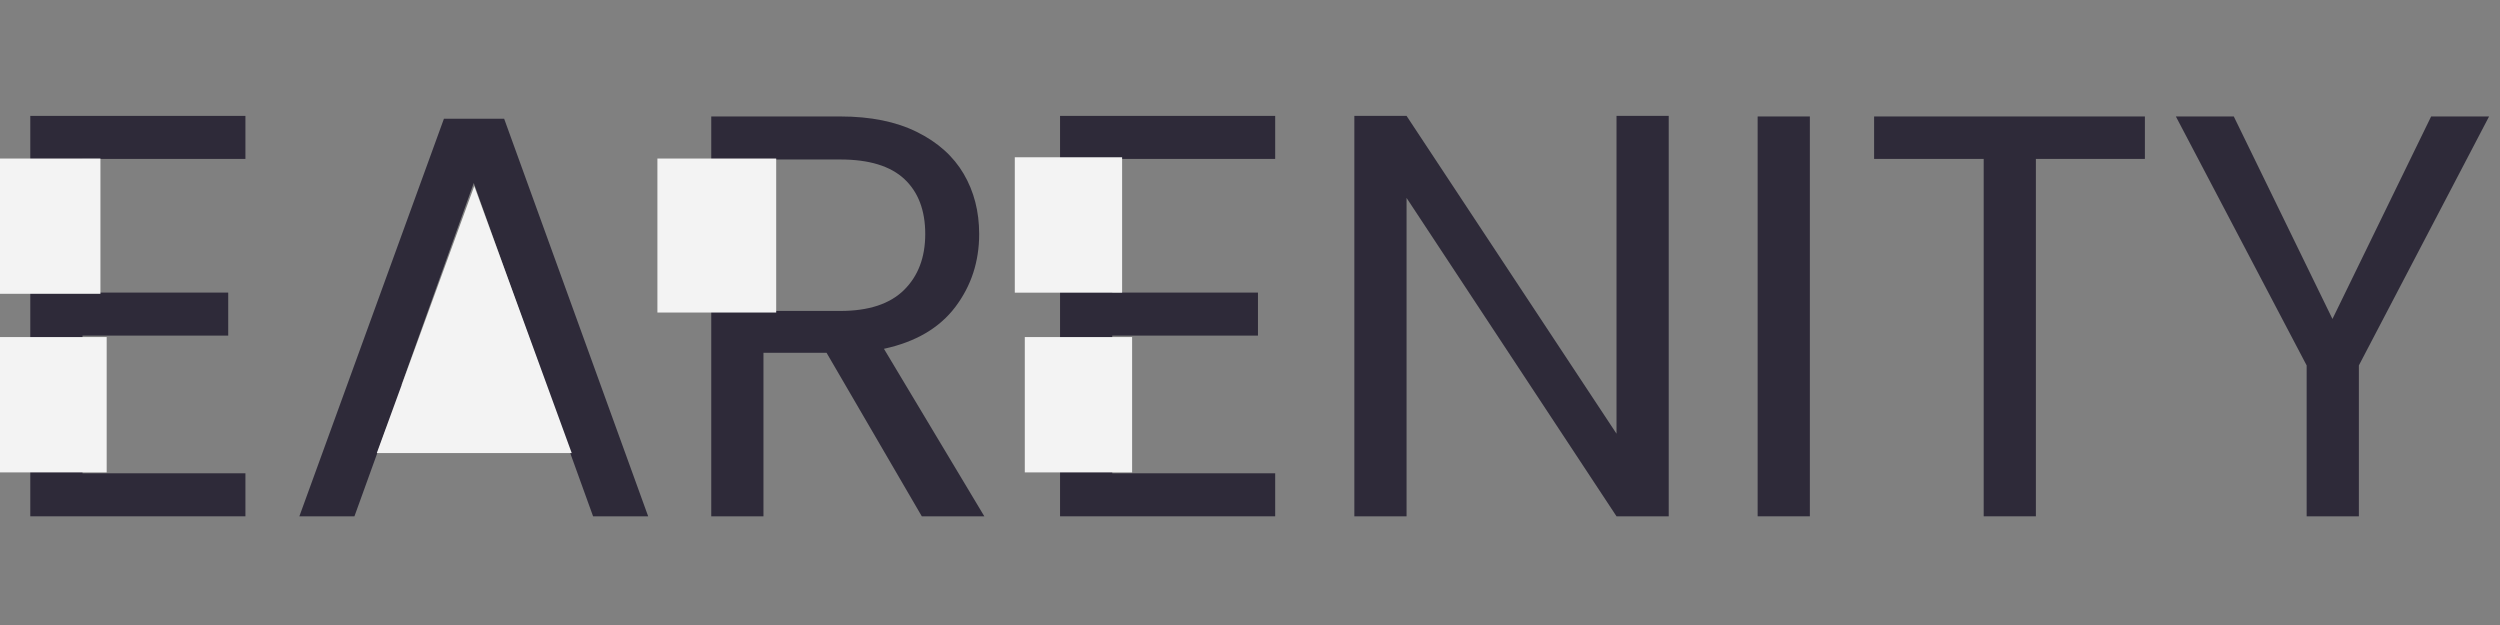
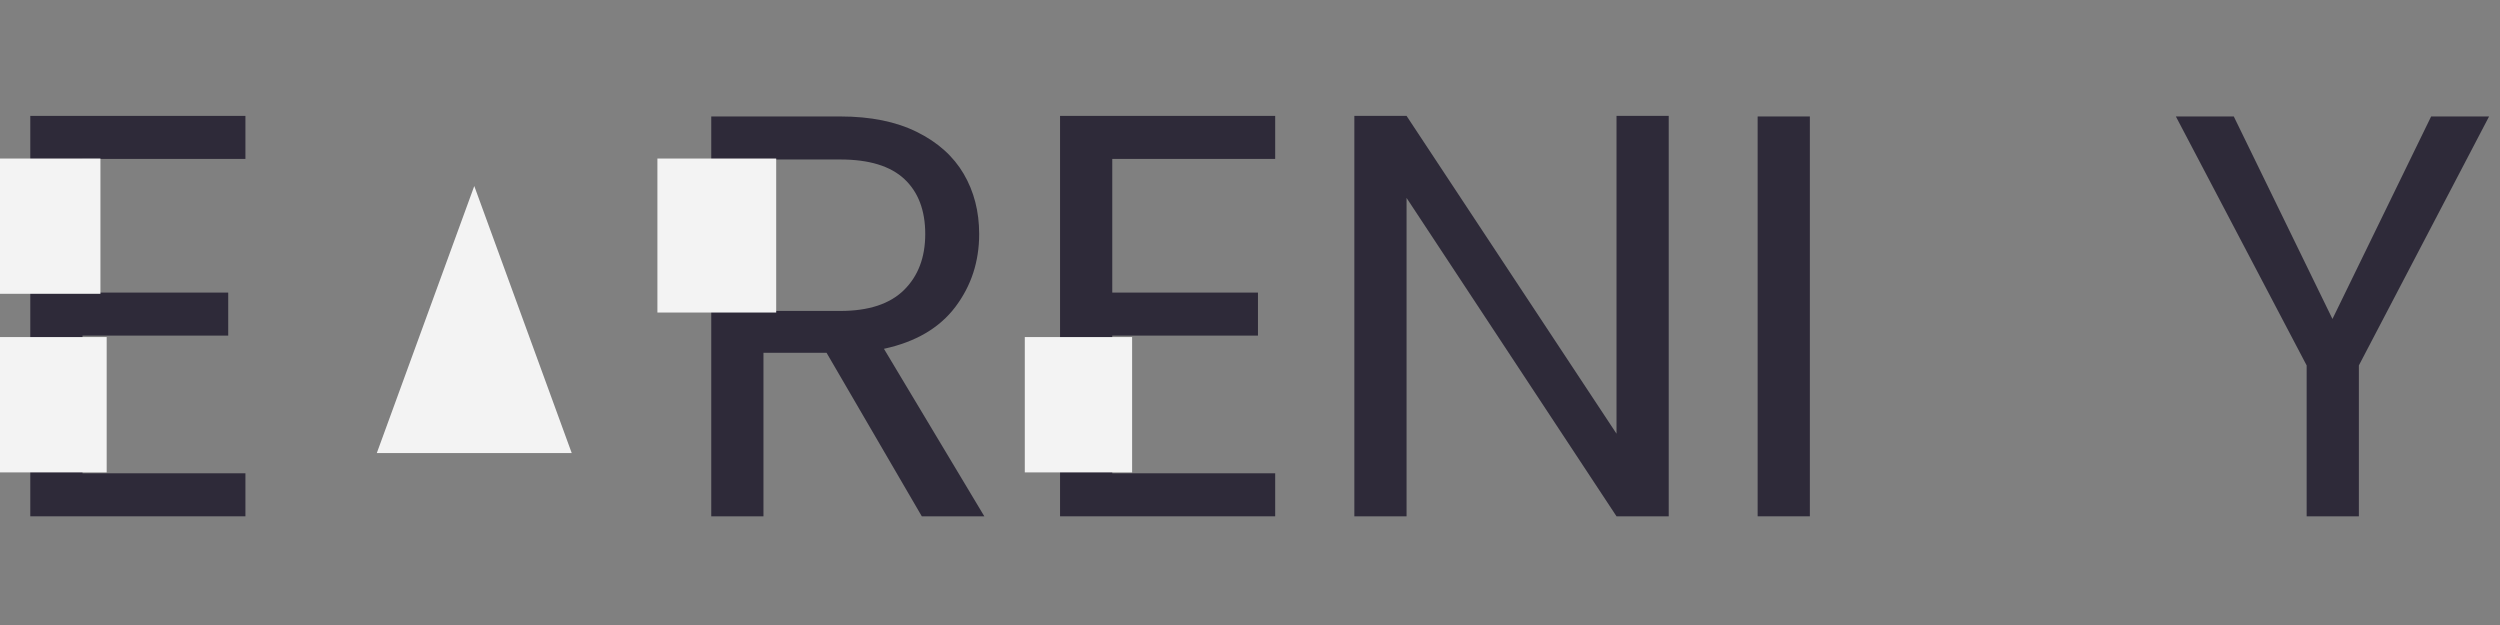
<svg xmlns="http://www.w3.org/2000/svg" version="1.2" preserveAspectRatio="xMidYMid meet" height="500" viewBox="0 0 1500 375" zoomAndPan="magnify" width="2000">
  <rect x="0" y="0" width="1500" height="375" fill="#808080" stroke="none" />
  <defs>
    <clipPath id="9808fb9f8d">
-       <path d="M 608.871 94.371 L 673.266 94.371 L 673.266 175.594 L 608.871 175.594 Z M 608.871 94.371" />
-     </clipPath>
+       </clipPath>
    <clipPath id="01011ad58f">
      <path d="M 226.09 111.621 L 343.031 111.621 L 343.031 271.957 L 226.09 271.957 Z M 226.09 111.621" />
    </clipPath>
    <clipPath id="94dd3e8f0d">
      <path d="M 284.562 111.621 L 343.031 271.82 L 226.09 271.82 Z M 284.562 111.621" />
    </clipPath>
    <clipPath id="6b2e99c3e4">
      <path d="M 394.445 95.121 L 465.715 95.121 L 465.715 187.5 L 394.445 187.5 Z M 394.445 95.121" />
    </clipPath>
    <clipPath id="4277c0727e">
      <path d="M 614.871 202.223 L 679.266 202.223 L 679.266 283.441 L 614.871 283.441 Z M 614.871 202.223" />
    </clipPath>
    <clipPath id="923b20c70c">
      <path d="M 0 95.121 L 60.258 95.121 L 60.258 176.344 L 0 176.344 Z M 0 95.121" />
    </clipPath>
    <clipPath id="582b97009b">
      <path d="M 0 202.223 L 64.008 202.223 L 64.008 283.441 L 0 283.441 Z M 0 202.223" />
    </clipPath>
  </defs>
  <g id="6f38aca190">
    <g style="fill:#2e2a39;fill-opacity:1;">
      <g transform="translate(-8.32, 309.785)">
        <path d="M 57.828 -214.438 L 57.828 -134.234 L 145.25 -134.234 L 145.25 -108.422 L 57.828 -108.422 L 57.828 -25.812 L 155.578 -25.812 L 155.578 0 L 26.5 0 L 26.5 -240.25 L 155.578 -240.25 L 155.578 -214.438 Z M 57.828 -214.438" style="stroke:none" />
      </g>
    </g>
    <g style="fill:#2e2a39;fill-opacity:1;">
      <g transform="translate(168.258, 309.785)">
-         <path d="M 168.312 -53.344 L 63.672 -53.344 L 44.406 0 L 11.359 0 L 98.094 -238.531 L 134.234 -238.531 L 220.641 0 L 187.594 0 Z M 159.359 -78.828 L 116 -199.984 L 72.625 -78.828 Z M 159.359 -78.828" style="stroke:none" />
-       </g>
+         </g>
    </g>
    <g style="fill:#2e2a39;fill-opacity:1;">
      <g transform="translate(400.254, 309.785)">
        <path d="M 152.828 0 L 95.688 -98.094 L 57.828 -98.094 L 57.828 0 L 26.5 0 L 26.5 -239.906 L 103.953 -239.906 C 122.078 -239.906 137.391 -236.805 149.891 -230.609 C 162.398 -224.422 171.754 -216.047 177.953 -205.484 C 184.148 -194.93 187.25 -182.883 187.25 -169.344 C 187.25 -152.82 182.484 -138.25 172.953 -125.625 C 163.43 -113.008 149.148 -104.633 130.109 -100.5 L 190.344 0 Z M 57.828 -123.219 L 103.953 -123.219 C 120.93 -123.219 133.664 -127.406 142.156 -135.781 C 150.645 -144.164 154.891 -155.352 154.891 -169.344 C 154.891 -183.57 150.703 -194.586 142.328 -202.391 C 133.953 -210.191 121.16 -214.094 103.953 -214.094 L 57.828 -214.094 Z M 57.828 -123.219" style="stroke:none" />
      </g>
    </g>
    <g style="fill:#2e2a39;fill-opacity:1;">
      <g transform="translate(609.531, 309.785)">
        <path d="M 57.828 -214.438 L 57.828 -134.234 L 145.25 -134.234 L 145.25 -108.422 L 57.828 -108.422 L 57.828 -25.812 L 155.578 -25.812 L 155.578 0 L 26.5 0 L 26.5 -240.25 L 155.578 -240.25 L 155.578 -214.438 Z M 57.828 -214.438" style="stroke:none" />
      </g>
    </g>
    <g style="fill:#2e2a39;fill-opacity:1;">
      <g transform="translate(786.109, 309.785)">
        <path d="M 215.125 0 L 183.797 0 L 57.828 -191.031 L 57.828 0 L 26.5 0 L 26.5 -240.25 L 57.828 -240.25 L 183.797 -49.562 L 183.797 -240.25 L 215.125 -240.25 Z M 215.125 0" style="stroke:none" />
      </g>
    </g>
    <g style="fill:#2e2a39;fill-opacity:1;">
      <g transform="translate(1028.086, 309.785)">
        <path d="M 57.828 -239.906 L 57.828 0 L 26.5 0 L 26.5 -239.906 Z M 57.828 -239.906" style="stroke:none" />
      </g>
    </g>
    <g style="fill:#2e2a39;fill-opacity:1;">
      <g transform="translate(1112.761, 309.785)">
-         <path d="M 174.172 -239.906 L 174.172 -214.438 L 108.766 -214.438 L 108.766 0 L 77.453 0 L 77.453 -214.438 L 11.703 -214.438 L 11.703 -239.906 Z M 174.172 -239.906" style="stroke:none" />
-       </g>
+         </g>
    </g>
    <g style="fill:#2e2a39;fill-opacity:1;">
      <g transform="translate(1298.976, 309.785)">
        <path d="M 194.469 -239.906 L 116.344 -90.531 L 116.344 0 L 85.016 0 L 85.016 -90.531 L 6.547 -239.906 L 41.297 -239.906 L 100.5 -118.406 L 159.703 -239.906 Z M 194.469 -239.906" style="stroke:none" />
      </g>
    </g>
    <g clip-path="url(#9808fb9f8d)" clip-rule="nonzero">
-       <path d="M 608.871 94.371 L 673.266 94.371 L 673.266 175.617 L 608.871 175.617 Z M 608.871 94.371" style="stroke:none;fill-rule:nonzero;fill:#f3f3f3;fill-opacity:1;" />
-     </g>
+       </g>
    <g clip-path="url(#01011ad58f)" clip-rule="nonzero">
      <g clip-path="url(#94dd3e8f0d)" clip-rule="nonzero">
        <path d="M 226.09 111.621 L 343.031 111.621 L 343.031 271.957 L 226.09 271.957 Z M 226.09 111.621" style="stroke:none;fill-rule:nonzero;fill:#f3f3f3;fill-opacity:1;" />
      </g>
    </g>
    <g clip-path="url(#6b2e99c3e4)" clip-rule="nonzero">
      <path d="M 394.445 95.121 L 465.715 95.121 L 465.715 187.547 L 394.445 187.547 Z M 394.445 95.121" style="stroke:none;fill-rule:nonzero;fill:#f3f3f3;fill-opacity:1;" />
    </g>
    <g clip-path="url(#4277c0727e)" clip-rule="nonzero">
      <path d="M 614.871 202.223 L 679.266 202.223 L 679.266 283.469 L 614.871 283.469 Z M 614.871 202.223" style="stroke:none;fill-rule:nonzero;fill:#f3f3f3;fill-opacity:1;" />
    </g>
    <g clip-path="url(#923b20c70c)" clip-rule="nonzero">
-       <path d="M -8.32 95.121 L 60.258 95.121 L 60.258 176.293 L -8.32 176.293 Z M -8.32 95.121" style="stroke:none;fill-rule:nonzero;fill:#f3f3f3;fill-opacity:1;" />
+       <path d="M -8.32 95.121 L 60.258 95.121 L 60.258 176.293 L -8.32 176.293 M -8.32 95.121" style="stroke:none;fill-rule:nonzero;fill:#f3f3f3;fill-opacity:1;" />
    </g>
    <g clip-path="url(#582b97009b)" clip-rule="nonzero">
      <path d="M -61.285 202.223 L 64.035 202.223 L 64.035 283.441 L -61.285 283.441 Z M -61.285 202.223" style="stroke:none;fill-rule:nonzero;fill:#f3f3f3;fill-opacity:1;" />
    </g>
  </g>
</svg>